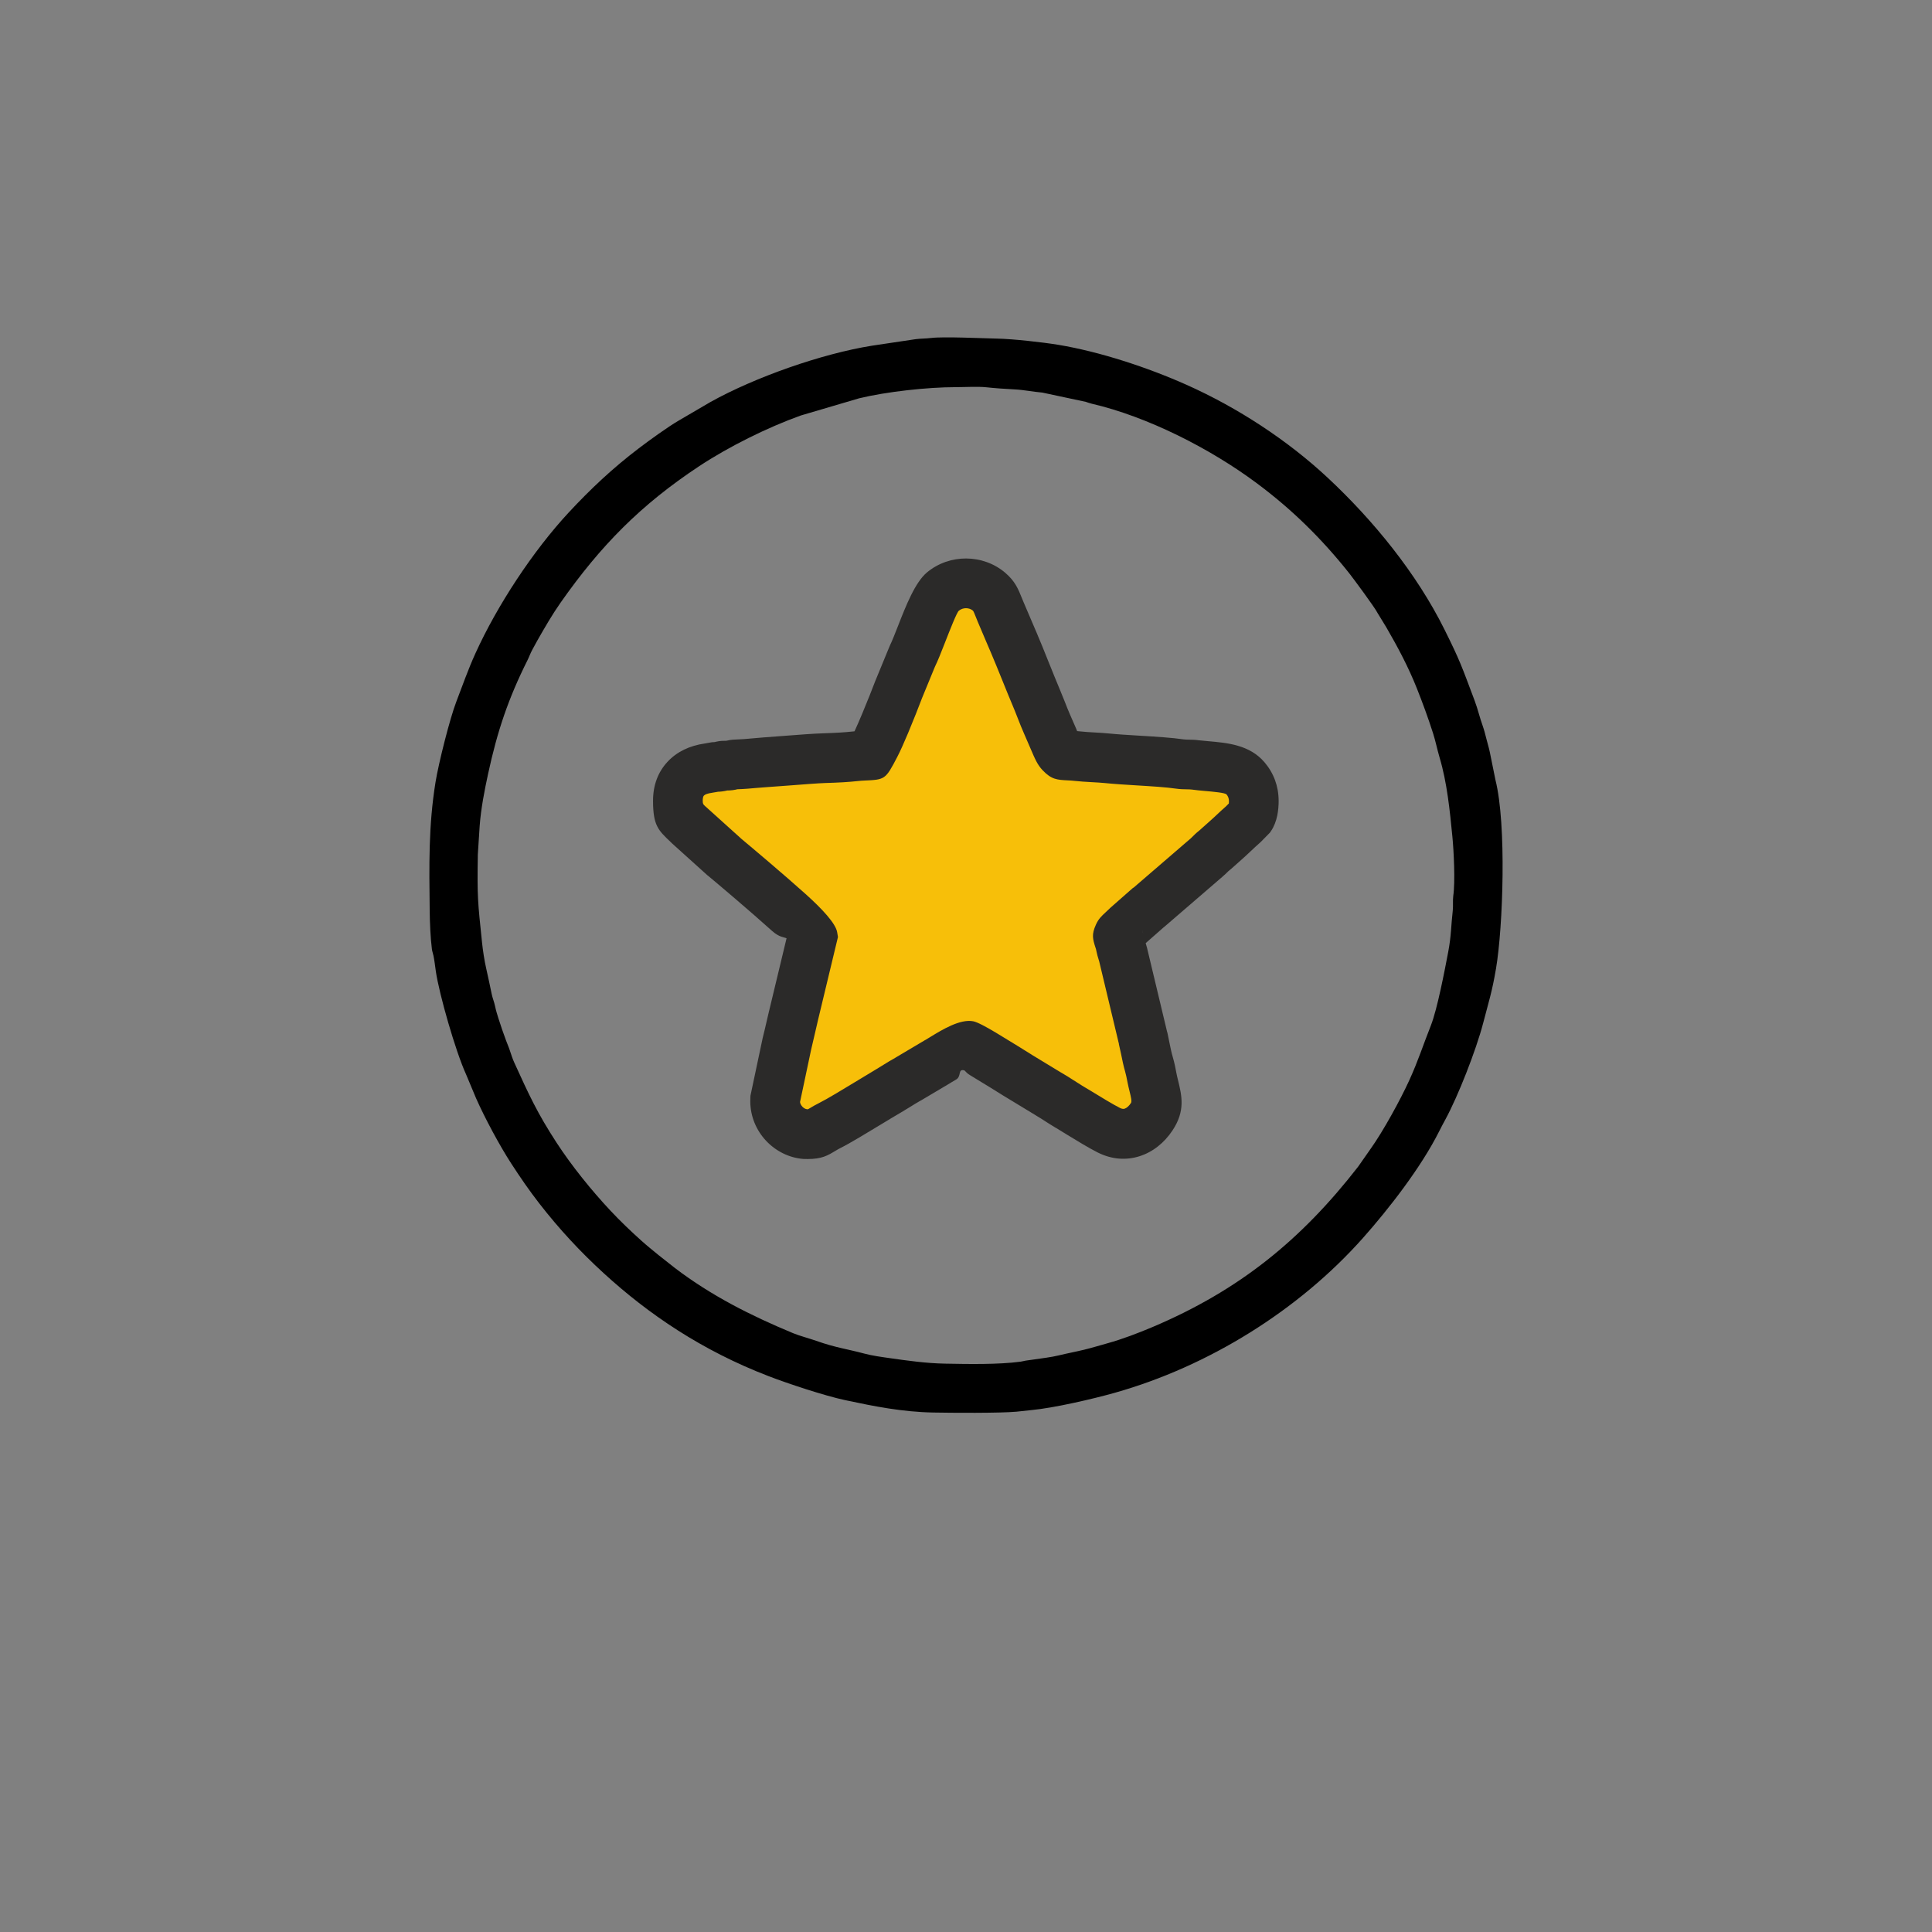
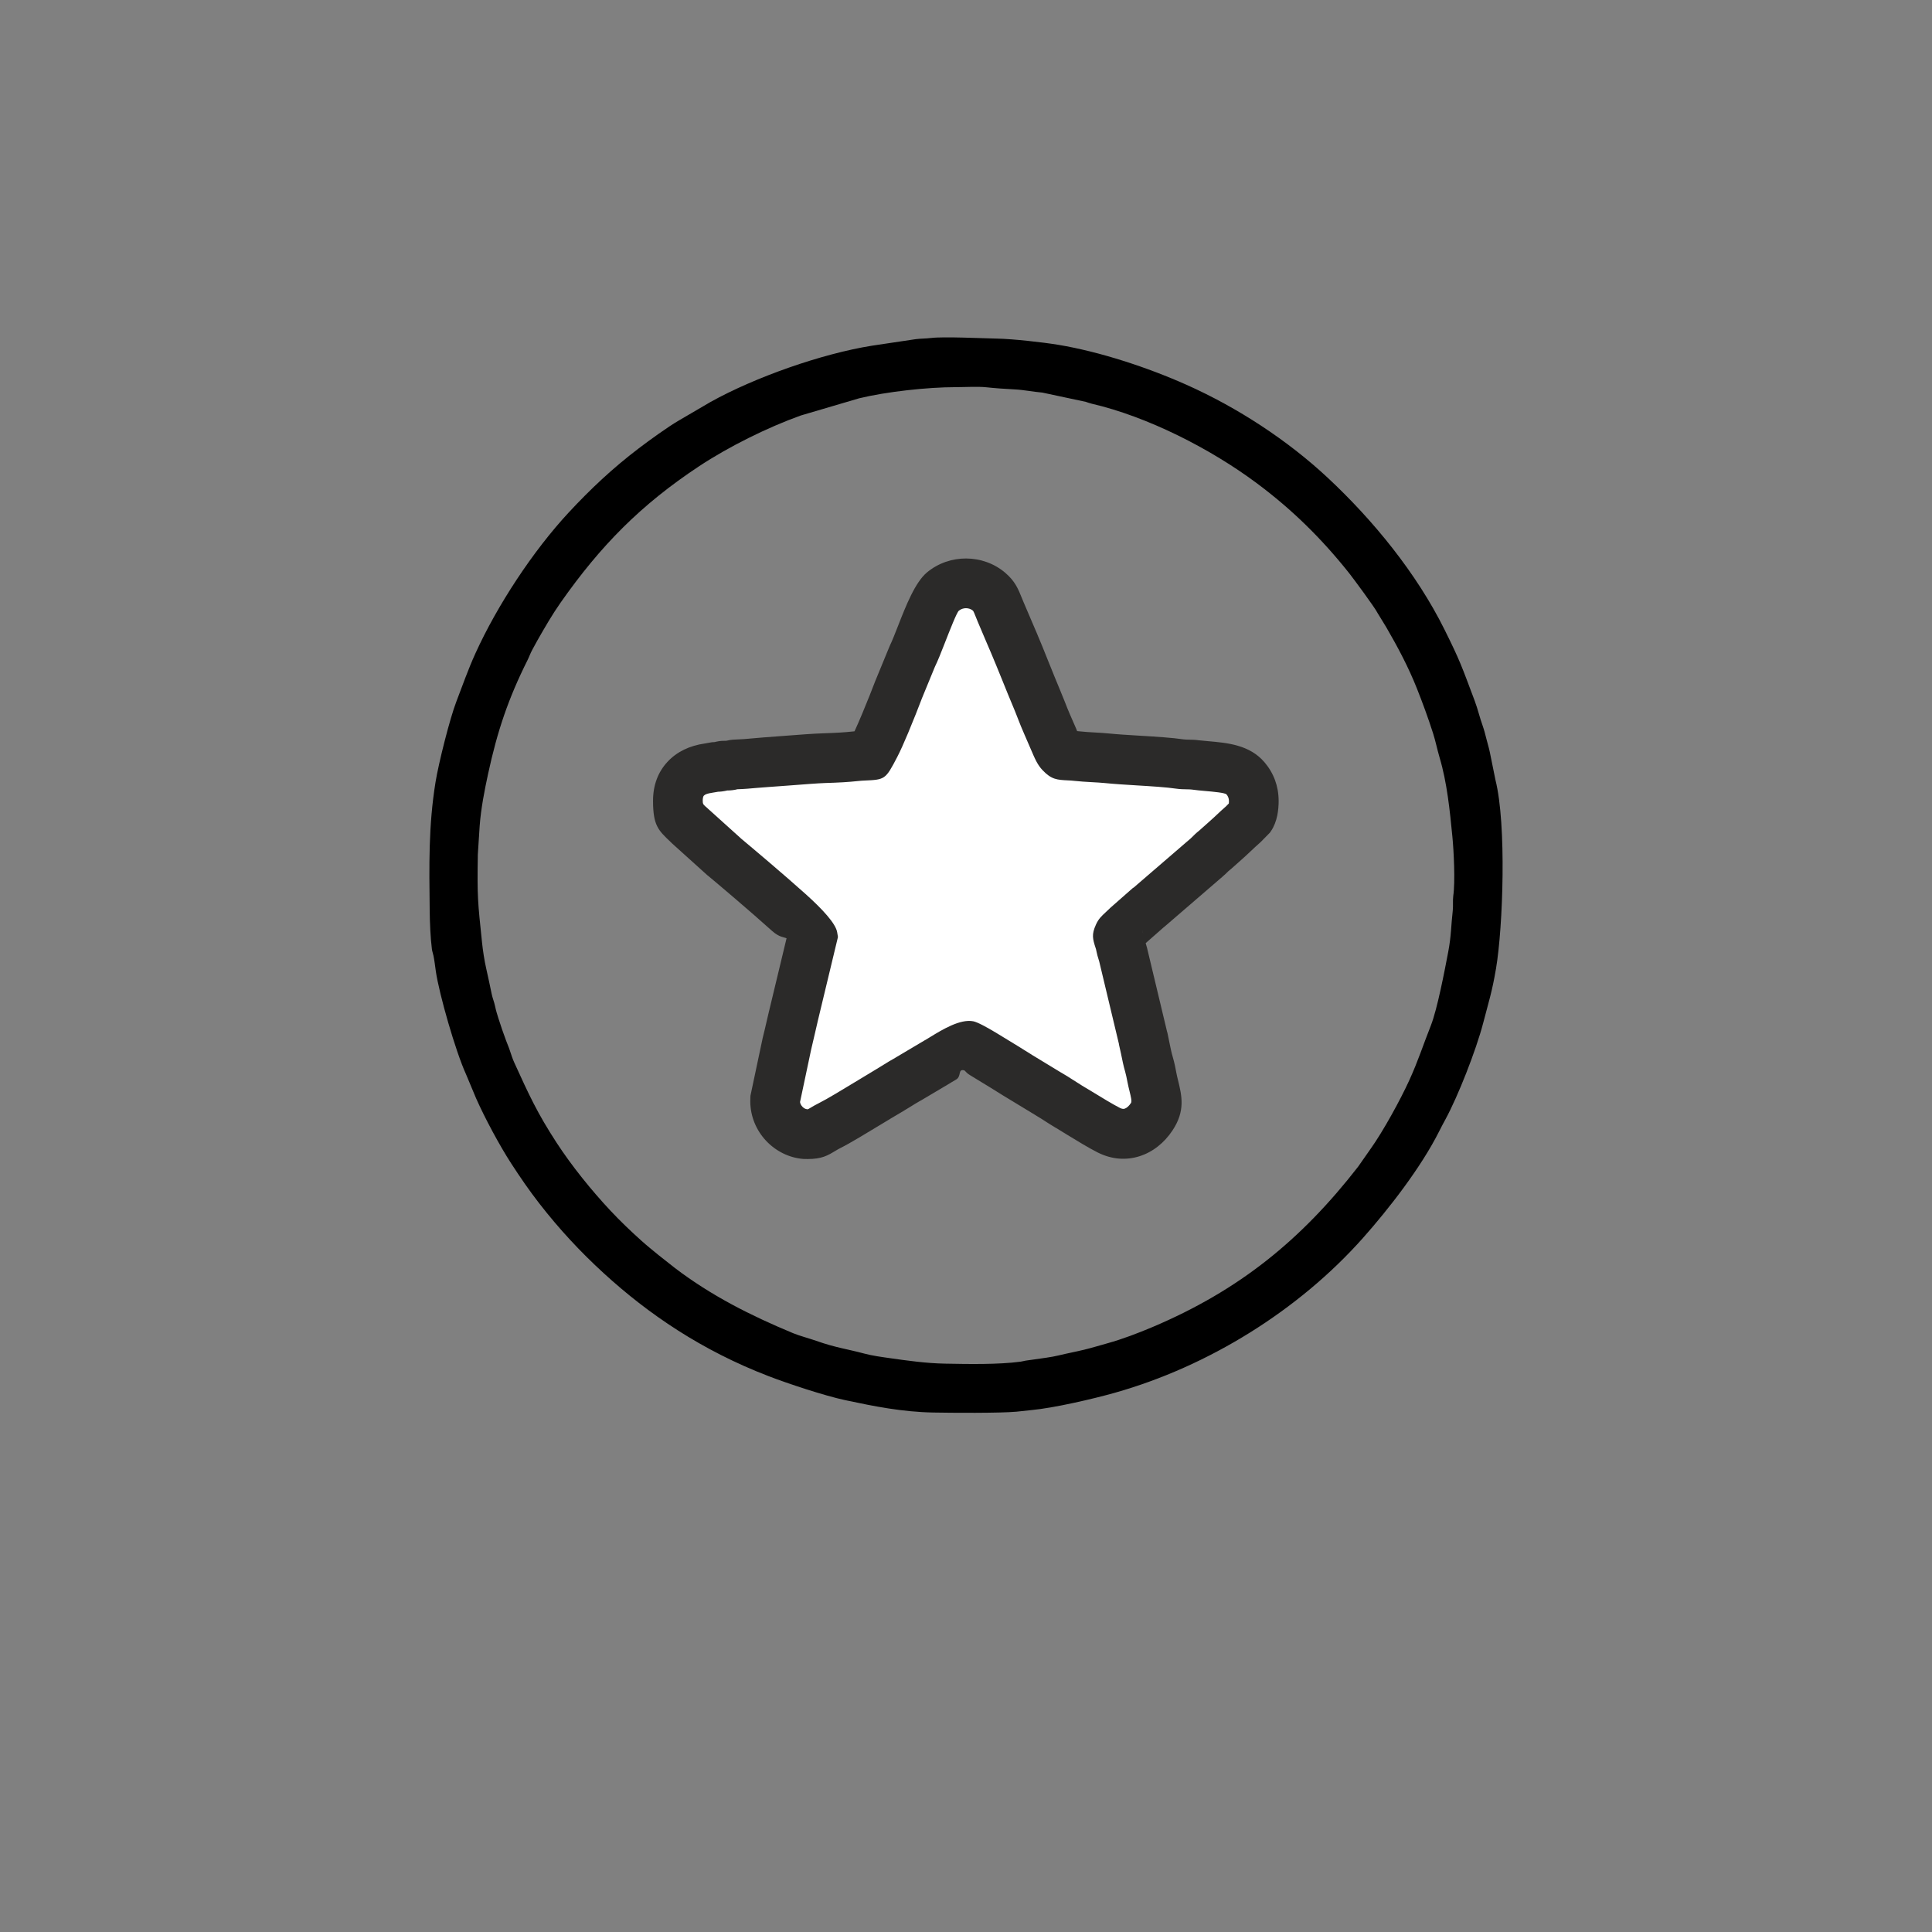
<svg xmlns="http://www.w3.org/2000/svg" xml:space="preserve" width="387.217mm" height="387.217mm" version="1.0" style="shape-rendering:geometricPrecision; text-rendering:geometricPrecision; image-rendering:optimizeQuality; fill-rule:evenodd; clip-rule:evenodd" viewBox="0 0 2614.49 2614.49">
  <rect x="0" y="0" width="2614.49" height="2614.49" fill="#808080" stroke="none" />
  <defs>
    <style type="text/css"> .fil4 {fill:none} .fil2 {fill:#F7BF09} .fil1 {fill:black} .fil0 {fill:white} .fil3 {fill:#2B2A29;fill-rule:nonzero} </style>
  </defs>
  <g id="Слой_x0020_1">
    <path class="fil0" d="M917.36 1084.03c-0.07,-26.35 15.94,-40.94 41.19,-44.53 3.57,-0.51 6.37,-1.24 9.01,-1.57 1.73,-0.21 3.59,-0.08 5.31,-0.3 3.09,-0.4 2.4,-0.75 4,-1.12 3.26,-0.75 6.89,-0.19 10.25,-0.63 2.99,-0.39 5.28,-1.36 8.93,-1.46 14.04,-0.37 26.63,-2.06 39.5,-2.9 22.7,-1.47 61.71,-5.02 80.59,-5.58 12.45,-0.37 28.38,-1.1 40.77,-2.48 20.87,-2.33 18.45,2.64 27.43,-14.56 7.84,-15 24.98,-57.75 31.77,-75.8l18.52 -45.03c10.59,-21.36 27.37,-75.97 41.43,-87.58 18.6,-15.37 45.51,-14.28 62.47,0.28 8.34,7.16 10.66,15.47 15.66,27.44 8.44,20.2 16.92,39.13 25.27,59.66 8.24,20.25 16.41,40.89 24.91,61.08 4.2,9.97 7.89,20.47 12.43,30.66 22.49,50.48 13.22,40.47 41.48,43.68 12.11,1.38 27.11,1.6 39.96,2.88 29.13,2.92 73.16,4 98.68,7.77 6.67,0.99 13.86,0.24 20.61,1.18 21.05,2.94 53.84,1.73 67.9,18.1 6.38,7.42 11.26,17.56 11.29,30.81 0.01,6.07 -0.89,16.14 -4.5,21.47l-9.78 9.97c-8.5,7.34 -15.28,14.31 -23.83,21.84l-14.72 13.1c-4.98,3.72 -7.1,6.78 -11.25,10.23l-78.42 67.59c-0.15,0.12 -0.38,0.26 -0.54,0.38 -0.16,0.11 -0.4,0.24 -0.56,0.35l-28.56 25.13c-12.78,12.35 -12.58,9.67 -9.28,20.43 1.7,5.54 1.7,8.68 4.54,17.15l27.07 113.27c2.88,12.17 4.68,24.42 8.07,35.83 1.52,5.11 2.95,12.42 3.95,17.66 3.5,18.39 11.57,34.81 -0.31,52.73 -13.26,19.98 -35.24,29.82 -58.23,18.21 -14.96,-7.56 -39.54,-23.2 -54.7,-32.23 -9.41,-5.6 -17.15,-11.18 -26.42,-16.47l-40.77 -24.76c-9.57,-6.02 -64.21,-40.02 -67.91,-40.75 -6.38,-1.25 -34,17.14 -42.11,21.66l-39.39 23.38c-8.9,4.85 -17.63,10.78 -26.31,15.83 -17.37,10.12 -63.56,39.03 -79.48,46.86 -13.47,6.63 -16.38,11.88 -30.43,11.92 -24.31,0.07 -45.7,-22.22 -43.78,-47.68l15.81 -74.64c3.12,-12.35 5.69,-24.62 8.69,-37.04l26.06 -108.48c-1.33,-7.93 -99.62,-90.83 -119.81,-107.62l-47.55 -42.87c-10.54,-10.05 -14.86,-12.98 -14.92,-32.46z" />
    <path class="fil1" d="M1260.05 457.36c-6.79,0.9 -13.86,0.71 -20.85,1.61l-59.12 8.83c-68.18,10.89 -158.43,42.68 -218.74,76.28l-42.97 25.13c-14.4,8.35 -39.64,26.62 -53.9,37.46 -35.8,27.21 -65.79,55.57 -94.92,86.93 -48.01,51.69 -96.55,125.29 -126.24,190.71 -10.19,22.45 -17.07,42.61 -25.7,64.96 -8.88,22.98 -24.11,83.73 -28.19,108.92 -9.68,59.71 -8.6,112.63 -7.94,173.65 0.18,16.57 0.99,36.7 3.01,52.75 0.35,2.8 1.46,5.42 2.17,8.92 1.24,6.1 2.18,14.26 3.11,20.7 4.48,30.95 26.79,108.77 40.9,139.58l13.5 32.27c12.13,27.41 32.29,64.8 47.7,88.52 12.27,18.9 24.11,36.15 37.7,53.67 27.33,35.25 56.08,66.02 87.26,94.57 60.67,55.54 132.81,104.69 223.45,139.53 25.69,9.88 75.16,26.35 103.46,32.39 39.6,8.44 77.04,15.95 119.35,16.76 23.44,0.45 89.89,0.97 112.58,-1.16 6.58,-0.62 13.39,-1.52 19.98,-2.13 30.45,-2.83 82.91,-14.95 112.88,-23.41 126.89,-35.78 249.03,-111.71 335.96,-209.57 34.31,-38.62 78.58,-95.22 103.33,-144.81 2.58,-5.16 5.32,-10.33 8.02,-15.25 17.02,-31.14 41.68,-93.87 51.25,-130.63 7.65,-29.42 12.07,-42.3 17.43,-74 9.44,-55.84 14.37,-194.93 -0.77,-254.99l-7.6 -37.48c-1.24,-6.24 -2.93,-11.16 -4.58,-17.89 -1.35,-5.5 -3.29,-12.93 -5.13,-18.02 -4.05,-11.18 -6.56,-22.56 -10.84,-33.91 -17.66,-46.84 -19.15,-52.67 -40.83,-96.33 -37.87,-76.26 -96.46,-147.99 -158.12,-205.51 -54.29,-50.65 -121.97,-94.93 -191.31,-125.84 -52.05,-23.2 -116.81,-44.63 -173.3,-53.98 -20.76,-3.44 -61.43,-7.94 -82.01,-8.36 -19.57,-0.4 -73.81,-2.99 -89.97,-0.85zm706.59 755.03c-0.84,5.8 0.04,13.8 -0.7,20.09 -2.31,19.65 -1.92,33.58 -6.17,55.89 -4.66,24.51 -14.78,77.56 -23.5,99.54 -10.5,26.45 -16.77,46.78 -29.24,74.21 -11.82,26.01 -35.61,69.25 -51.99,92.19l-17.14 24.5c-77.03,99.15 -160.9,167.35 -278.42,217.09 -19.14,8.1 -40.82,16.37 -60.43,21.8 -10.44,2.89 -21.45,6.28 -31.82,8.79 -11.85,2.87 -22.64,4.82 -33.92,7.58 -11.57,2.83 -22.69,3.86 -34.99,5.78 -2.71,0.42 -6.19,0.87 -8.4,1.16 -4.1,0.53 -6.03,1.31 -8.62,1.65 -30.6,4.11 -71.22,3.27 -102.42,2.7 -25.68,-0.47 -51.05,-4.09 -74.66,-7.44 -12.39,-1.76 -23.66,-3.26 -34.72,-6.21 -23.94,-6.4 -38.2,-7.81 -64.96,-17.23 -9.59,-3.38 -22.37,-6.65 -31.43,-10.41 -57.28,-23.78 -110.44,-50.63 -159.59,-87.99l-22.71 -17.92c-7.93,-6.56 -15.05,-12.18 -22.64,-19 -14.76,-13.26 -28.84,-26.72 -42.21,-40.99 -25.42,-27.13 -52.29,-60.37 -72.7,-91.71 -26.35,-40.47 -37.51,-65.06 -57.21,-108.27 -2.1,-4.6 -4.11,-10.39 -5.56,-15.01 -1.83,-5.83 -3.52,-9.28 -5.54,-14.75 -3.71,-10.05 -7.35,-20.3 -10.61,-30.78 -1.68,-5.42 -3.18,-10.27 -4.4,-16.08 -1.41,-6.66 -3.21,-9.97 -4.58,-16.52 -2.31,-11.06 -4.8,-23.11 -7.4,-34.4 -2.4,-10.43 -4.56,-24.6 -5.67,-35.33 -5.69,-55.18 -6.65,-60.48 -5.67,-119.05l2.5 -38.72c1.77,-23.54 6.45,-47.54 11.42,-70.49 12.52,-57.82 27.29,-101.69 53.32,-153.68 2.22,-4.43 3.99,-9.6 6.48,-14.1 2.2,-3.97 4.66,-8.73 7.15,-13.08 10.18,-17.82 19.86,-34.62 31.3,-50.92 54.01,-76.9 108.29,-132.11 187.23,-184.31 39.87,-26.37 92.28,-52.42 137.52,-68.66l79.1 -23.31c37.17,-9 92.49,-15.07 130.76,-15.09 12.17,-0.01 30.12,-1.08 41.61,0.19 10.96,1.21 26.21,2.27 37.73,2.83 12.99,0.63 24.32,3.17 37.8,4.34l58.93 12.55c3.05,1.02 4.73,1.74 7.87,2.47 75.65,17.57 160.43,60.77 223.03,107.33 48.66,36.18 88.71,75.87 125.52,122.2 5.34,6.72 35.05,46.88 38.28,53.7l11.74 19.19c15.68,26.97 30.17,54.28 41.63,83.23 7.9,19.95 15.01,39.29 21.77,60.4 3.51,10.98 5.56,21.84 8.84,32.85 10.1,33.86 13.87,71.83 17.29,106.86 1.91,19.57 4.01,61.01 1.19,80.35z" />
-     <path class="fil2" d="M917.36 1084.03c0.05,19.48 4.38,22.41 14.92,32.46l47.55 42.87c20.19,16.79 118.48,99.69 119.81,107.62l-26.06 108.48c-3,12.42 -5.57,24.69 -8.69,37.04l-15.81 74.64c-1.92,25.46 19.48,47.75 43.78,47.68 14.05,-0.04 16.95,-5.28 30.43,-11.92 15.92,-7.83 62.11,-36.75 79.48,-46.86 8.67,-5.05 17.41,-10.98 26.31,-15.83l39.39 -23.38c8.12,-4.51 35.73,-22.91 42.11,-21.66 3.7,0.73 58.35,34.74 67.91,40.75l40.77 24.76c9.27,5.29 17.01,10.87 26.42,16.47 15.16,9.03 39.75,24.67 54.7,32.23 22.98,11.61 44.97,1.77 58.22,-18.21 11.88,-17.91 3.81,-34.34 0.31,-52.73 -1,-5.24 -2.42,-12.55 -3.95,-17.66 -3.4,-11.41 -5.19,-23.67 -8.07,-35.83l-27.07 -113.27c-2.83,-8.47 -2.84,-11.61 -4.54,-17.15 -3.3,-10.77 -3.5,-8.08 9.28,-20.43l28.56 -25.13c0.17,-0.11 0.4,-0.24 0.56,-0.35 0.16,-0.11 0.38,-0.26 0.54,-0.38l78.42 -67.59c4.16,-3.46 6.27,-6.51 11.25,-10.23l14.72 -13.1c8.55,-7.53 15.32,-14.5 23.83,-21.84l9.78 -9.97c3.6,-5.33 4.51,-15.4 4.5,-21.47 -0.03,-13.25 -4.91,-23.39 -11.29,-30.81 -14.06,-16.37 -46.85,-15.15 -67.9,-18.1 -6.75,-0.94 -13.94,-0.2 -20.61,-1.18 -25.52,-3.78 -69.55,-4.85 -98.68,-7.77 -12.84,-1.29 -27.84,-1.51 -39.96,-2.89 -28.26,-3.22 -18.99,6.79 -41.48,-43.68 -4.54,-10.18 -8.23,-20.69 -12.43,-30.66 -8.5,-20.18 -16.66,-40.83 -24.91,-61.07 -8.36,-20.53 -16.84,-39.46 -25.27,-59.66 -5,-11.96 -7.32,-20.28 -15.66,-27.44 -16.96,-14.56 -43.87,-15.65 -62.47,-0.28 -14.06,11.62 -30.84,66.23 -41.43,87.59l-18.52 45.03c-6.79,18.04 -23.93,60.79 -31.77,75.8 -8.99,17.2 -6.56,12.23 -27.43,14.56 -12.39,1.39 -28.32,2.12 -40.77,2.48 -18.88,0.56 -57.89,4.11 -80.6,5.58 -12.87,0.83 -25.45,2.53 -39.5,2.9 -3.65,0.1 -5.94,1.06 -8.93,1.46 -3.36,0.44 -6.99,-0.12 -10.25,0.63 -1.6,0.37 -0.91,0.72 -4,1.12 -1.71,0.22 -3.58,0.09 -5.31,0.3 -2.64,0.33 -5.43,1.06 -9.01,1.57 -25.26,3.59 -41.27,18.19 -41.19,44.53z" />
    <path class="fil3" d="M950.99 1084.03c0.01,3.81 0.82,4.58 2.76,6.42l1.06 1.01 0.02 -0.02 47.55 42.87 -0.04 0.05c14.5,12.08 58.51,49.15 87.71,75.38 23.03,20.69 40.88,40.06 42.83,51.71l1.1 6.55 -27.68 115.24 0 0.13c-1.07,4.45 -2.32,9.9 -3.55,15.33 -1.89,8.29 -3.78,16.57 -5.06,21.67l-15.03 70.96c0.26,2.22 1.43,4.43 3.17,6.29 1.84,1.98 4.15,3.28 6.45,3.45 0.97,0.07 0.03,0.11 0.6,0.11 0.5,-0 1.69,-0.72 3.45,-1.77 3.34,-2 7.13,-4.28 12.08,-6.72 10.13,-4.98 33.59,-19.22 52.88,-30.93 11.63,-7.06 22.06,-13.38 24.62,-14.88 2.42,-1.41 6.16,-3.74 9.92,-6.08 4.79,-2.98 9.62,-5.99 16.15,-9.58l-0.02 -0.04 39.39 -23.38 0.79 -0.4c0.65,-0.36 3.5,-2.11 6.89,-4.18 15.93,-9.74 40.33,-24.65 58.03,-21.17 5.56,1.09 17.35,7.42 30.59,15.35 18.38,11.03 42.74,26.2 48.8,30.01l-0.03 0.04 39.45 23.96 0.02 -0.03c6.4,3.66 11.14,6.72 15.96,9.83 4.1,2.64 8.23,5.32 11.12,7.04l-0.03 0.06c11.02,6.56 12.91,7.72 14.81,8.88 13.12,8.02 28.3,17.3 37.82,22.11 2.56,1.29 4.67,1.56 6.28,1.06 2.95,-0.92 5.99,-3.73 8.69,-7.79 1.4,-2.11 -0.19,-8.58 -1.87,-15.44 -1.02,-4.16 -2.05,-8.37 -2.84,-12.5 -0.35,-1.87 -0.83,-4.28 -1.64,-8.09 -0.48,-2.24 -1,-4.43 -1.51,-6.15 -2.24,-7.51 -3.98,-16.13 -5.74,-24.86 -0.51,-2.52 -1.02,-5.05 -2.86,-12.82l0.12 -0.03 -26.62 -111.4c-2.19,-6.65 -2.97,-10.21 -3.69,-13.47 -0.42,-1.91 -0.72,-3.38 -0.76,-3.54l-0.47 -1.52 -0.04 0.01c0.42,1.41 0.65,2.22 -0.04,0.01 -3.85,-12.33 -5.62,-18.02 0.5,-31.51 3.54,-7.79 7.05,-11.06 13.57,-17.13 1.54,-1.44 3.38,-3.14 4.59,-4.32l1.05 -1.05 30.41 -26.76 1.77 -1.18 76.16 -65.64 0.53 -0.4c0.2,-0.17 1.21,-1.17 2.22,-2.18 2.68,-2.68 5.39,-5.39 9.18,-8.34l13.65 -12.15 0.13 -0.13c4.76,-4.19 7.61,-6.88 10.44,-9.54 3.85,-3.63 7.67,-7.22 12.53,-11.46l3.63 -3.7c0.12,-1.19 0.17,-2.33 0.16,-3.26 -0,-1.78 -0.34,-3.43 -0.89,-4.93 -0.57,-1.55 -1.4,-2.87 -2.36,-3.99 -2.02,-2.35 -17.37,-3.69 -30.51,-4.84 -5,-0.44 -9.78,-0.86 -16.43,-1.78 -1.73,-0.24 -3.92,-0.28 -6.11,-0.31 -4.96,-0.08 -9.9,-0.16 -14.76,-0.87 -13.85,-2.05 -34.03,-3.28 -53.9,-4.48 -14.93,-0.91 -29.7,-1.8 -43.2,-3.16 -4.93,-0.49 -11.34,-0.86 -17.71,-1.21 -7.92,-0.45 -15.78,-0.89 -22.64,-1.67 -4.12,-0.47 -6.81,-0.6 -8.98,-0.7 -15.08,-0.73 -22.66,-1.09 -34.66,-13.73 -6.95,-7.32 -10.17,-14.86 -16.64,-30 -2.52,-5.9 -5.63,-13.17 -8.24,-19.03 -3.36,-7.54 -5.65,-13.41 -7.92,-19.22 -2.1,-5.38 -4.2,-10.74 -4.77,-12.1 -7.05,-16.74 -12.25,-29.63 -17.42,-42.45 -0.37,-0.92 0.44,1.09 -7.75,-19.02 -4.49,-11.04 -9.43,-22.51 -14.36,-33.99 -2.97,-6.9 -5.95,-13.84 -10.78,-25.4l-2.33 -5.78c-1.92,-4.78 -3.36,-8.36 -4.1,-8.99 -2.52,-2.16 -5.9,-3.31 -9.4,-3.33 -3.39,-0.01 -6.84,1.1 -9.68,3.44 -2.79,2.3 -11.77,25.25 -19.5,45 -4.57,11.68 -8.8,22.48 -12.88,30.83l-17.55 42.68 0.01 0.01c-4.12,10.96 -11.69,30.14 -18.72,46.91 -5.29,12.62 -10.66,24.72 -14.76,32.58 -15.96,30.55 -16.29,30.56 -44.86,31.83 -1.96,0.09 -4.49,0.2 -8.69,0.67 -5.89,0.66 -12.69,1.19 -19.68,1.62 -7.13,0.43 -15.79,0.76 -23.86,1 -9.48,0.28 -30.19,1.89 -49.61,3.4 -9.78,0.76 -19.17,1.49 -29.8,2.18 -6.71,0.43 -10.16,0.75 -13.64,1.06 -8.33,0.76 -16.81,1.53 -26.28,1.81l0.01 0.06c0.01,0 0.01,0 0,0.01 -1.74,0.39 -3.47,0.78 -6.28,1.15 -2.81,0.37 -5.12,0.44 -7.34,0.45 -1.82,0.48 -4.08,0.92 -7.05,1.3 -2.21,0.28 -3.87,0.36 -5.44,0.4l0 0.02c0.05,0 0.06,0.01 0,0.01 -0.76,0.09 -1.32,0.2 -1.92,0.32 -1.64,0.32 -3.4,0.66 -6.43,1.09l0 0.02c-5.4,0.77 -9.13,2.04 -10.76,3.79 -1.01,1.09 -1.57,3.5 -1.56,7.38zm-43.66 55.21c-16.61,-15.74 -23.51,-22.27 -23.6,-55.21 -0.06,-21.75 6.92,-39.42 19.49,-53.01 12.71,-13.74 30.05,-21.97 50.58,-24.89l0.13 0c0.46,-0.06 1.85,-0.34 3.13,-0.58 2.35,-0.46 4.52,-0.88 6.4,-1.11 0.95,-0.12 2.28,-0.18 3.75,-0.22 0.65,-0.18 1.35,-0.36 2.14,-0.54 5.25,-1.21 9.28,-1.22 13.31,-1.23 0.14,0 0.07,0.03 0,0.05l0 0.03 0.11 -0.01c0.52,-0.07 -0.16,-0.01 0.21,-0.1 3.24,-0.73 6.53,-1.47 12.28,-1.62 7.63,-0.2 15.23,-0.89 22.69,-1.57 6.27,-0.57 12.47,-1.13 15.49,-1.33 5.84,-0.38 17.21,-1.26 29.01,-2.18 18.48,-1.44 38.19,-2.97 52.78,-3.4 5.78,-0.17 13.13,-0.48 21.75,-1 5.57,-0.34 11.15,-0.78 16.25,-1.35 1.08,-0.12 2.12,-0.22 3.14,-0.31 2.62,-5.55 6.33,-14.12 10.31,-23.62 7.05,-16.81 14.21,-34.93 17.93,-44.8l0.4 -0.92 18.52 -45.03 0.92 -2.11c2.72,-5.49 6.62,-15.44 10.85,-26.24 10.7,-27.33 23.13,-59.08 39.28,-72.43 15.46,-12.78 34.33,-18.82 52.93,-18.74 19.21,0.09 38.21,6.78 52.92,19.42 13.31,11.43 17.38,21.56 22.83,35.11 0.27,0.67 0.55,1.36 2.06,4.99 2.26,5.42 6.39,15.01 10.52,24.61 4.85,11.28 9.69,22.55 14.89,35.31 3.01,7.4 2.21,5.55 7.75,19.28 6.13,15.19 12.28,30.44 16.89,41.4 2.98,7.08 4.26,10.37 5.56,13.68 2.36,6.03 4.73,12.12 6.6,16.31 4.44,9.96 6.82,15.54 8.76,20.08 0.57,1.32 1,2.44 1.33,3.39 1.4,0.12 2.85,0.26 4.36,0.43 5.89,0.67 12.39,1.04 18.95,1.41 6.66,0.38 13.38,0.76 20.61,1.48 10.84,1.09 25.62,1.98 40.56,2.89 21.75,1.32 43.84,2.66 59.7,5.01 1.9,0.28 3.97,0.31 6.05,0.35 4.67,0.07 9.35,0.15 14.29,0.84 2.3,0.32 7.52,0.78 13,1.26 25.71,2.25 55.74,4.87 75.87,28.31 5.85,6.81 10.97,14.96 14.49,24.56 3.01,8.22 4.82,17.57 4.84,28.14 0.01,5.35 -0.44,12.74 -1.88,19.62 -1.52,7.24 -4.11,14.53 -8.29,20.71l-1.55 2.3 -12.18 12.42 -1.98 1.85c-3.62,3.12 -7.56,6.84 -11.54,10.58 -4.36,4.11 -8.76,8.25 -12.02,11.12l-0.01 -0.01 -14.58 12.98 -2.24 1.85c-1.28,0.96 -2.13,1.81 -2.97,2.65 -1.72,1.72 -3.43,3.43 -6.46,5.98l0.02 0.03 -78.42 67.59 -1.45 1.19 -0.43 0.33 -23.95 21.07c0.36,1.52 0.78,3.1 1.32,4.71l0.34 1.02 27.52 115.15 0.13 0c0.37,1.57 1.76,8.42 3.12,15.19 1.25,6.17 2.47,12.25 4.42,18.8 1.01,3.39 1.97,7.41 2.83,11.42 0.52,2.44 1.27,6.3 1.91,9.67 0.61,3.2 1.33,6.16 2.05,9.07 5.28,21.56 10.27,41.88 -7.37,68.45 -11.12,16.77 -26.65,29.28 -44.82,34.96 -17.78,5.56 -37.22,4.55 -56.66,-5.28 -12.03,-6.08 -28.4,-16.09 -42.57,-24.75 -8.69,-5.31 -11.49,-7.11 -14.11,-8.67l-0.13 0c-5.62,-3.35 -9.32,-5.74 -12.97,-8.09 -4.55,-2.94 -9.05,-5.84 -12.79,-7.98l-0.79 -0.53 -40.77 -24.76 -0.53 -0.26c-6.08,-3.82 -30.18,-18.84 -47.48,-29.22 -7.3,-4.38 -6.1,-6.35 -8.96,-6.91 -7.84,-1.54 -2.97,8.15 -10.03,12.47 -3.09,1.89 -5.74,3.51 -8.5,5.07l0.02 0.04 -39.39 23.38 -1.06 0.53c-3.35,1.82 -8.57,5.08 -13.75,8.3 -3.5,2.18 -6.98,4.35 -11.76,7.13 -8.75,5.09 -15.74,9.34 -23.56,14.08 -21,12.75 -46.55,28.25 -57.89,33.83 -2.98,1.47 -5.29,2.86 -7.33,4.08 -11.13,6.69 -18.67,11.21 -38,11.27 -2.66,0.01 -4.53,-0.03 -5.61,-0.11 -19.65,-1.48 -37.71,-10.82 -50.76,-24.82 -12.92,-13.86 -21.1,-32.6 -21.16,-53.07 -0.01,-2.69 0.03,-4.65 0.12,-5.81l0.16 -2.13 16.31 -76.99 0.26 -1.19c2.29,-9.08 3.58,-14.73 4.87,-20.39 1.16,-5.11 2.33,-10.22 3.82,-16.38l0.03 0.01 23.51 -97.85c-3.14,-1.6 -9.76,-1.14 -19.47,-9.86 -32.01,-28.75 -74.45,-64.53 -86.61,-74.64l-1.05 -0.79 -47.55 -42.87 -0.66 -0.66 -1.74 -1.65zm575.3 143.53c-2.08,-6.79 -0.77,-2.46 -0.04,0.01l0.04 -0.01zm64.27 -20.03c-0.73,-2.34 -2.36,-7.49 -0.18,-0.35 0.06,0.07 0.12,0.18 0.18,0.35zm-11.65 -62.3c-0.02,0.05 0.11,-0.01 0.7,-0.36l0 -0.13 -0.7 0.5zm35.46 57.17c-0.44,0.27 -0.33,0.2 0,0zm-35.97 -56.81l-0.18 0.13 0.18 -0.13zm-536.99 -132.77l-0.89 0.02c-1.15,0.03 0.76,0.01 0.91,0.04l-0.01 -0.06zm-15.08 -65.53c-0.08,0.03 -0.16,0.05 0,0.03l0 -0.03zm-11.02 68.9l-0.66 0.02c-0.38,0.01 0.46,-0.01 0.66,0l-0 -0.02z" />
    <rect class="fil4" width="2614.49" height="2614.49" />
  </g>
</svg>